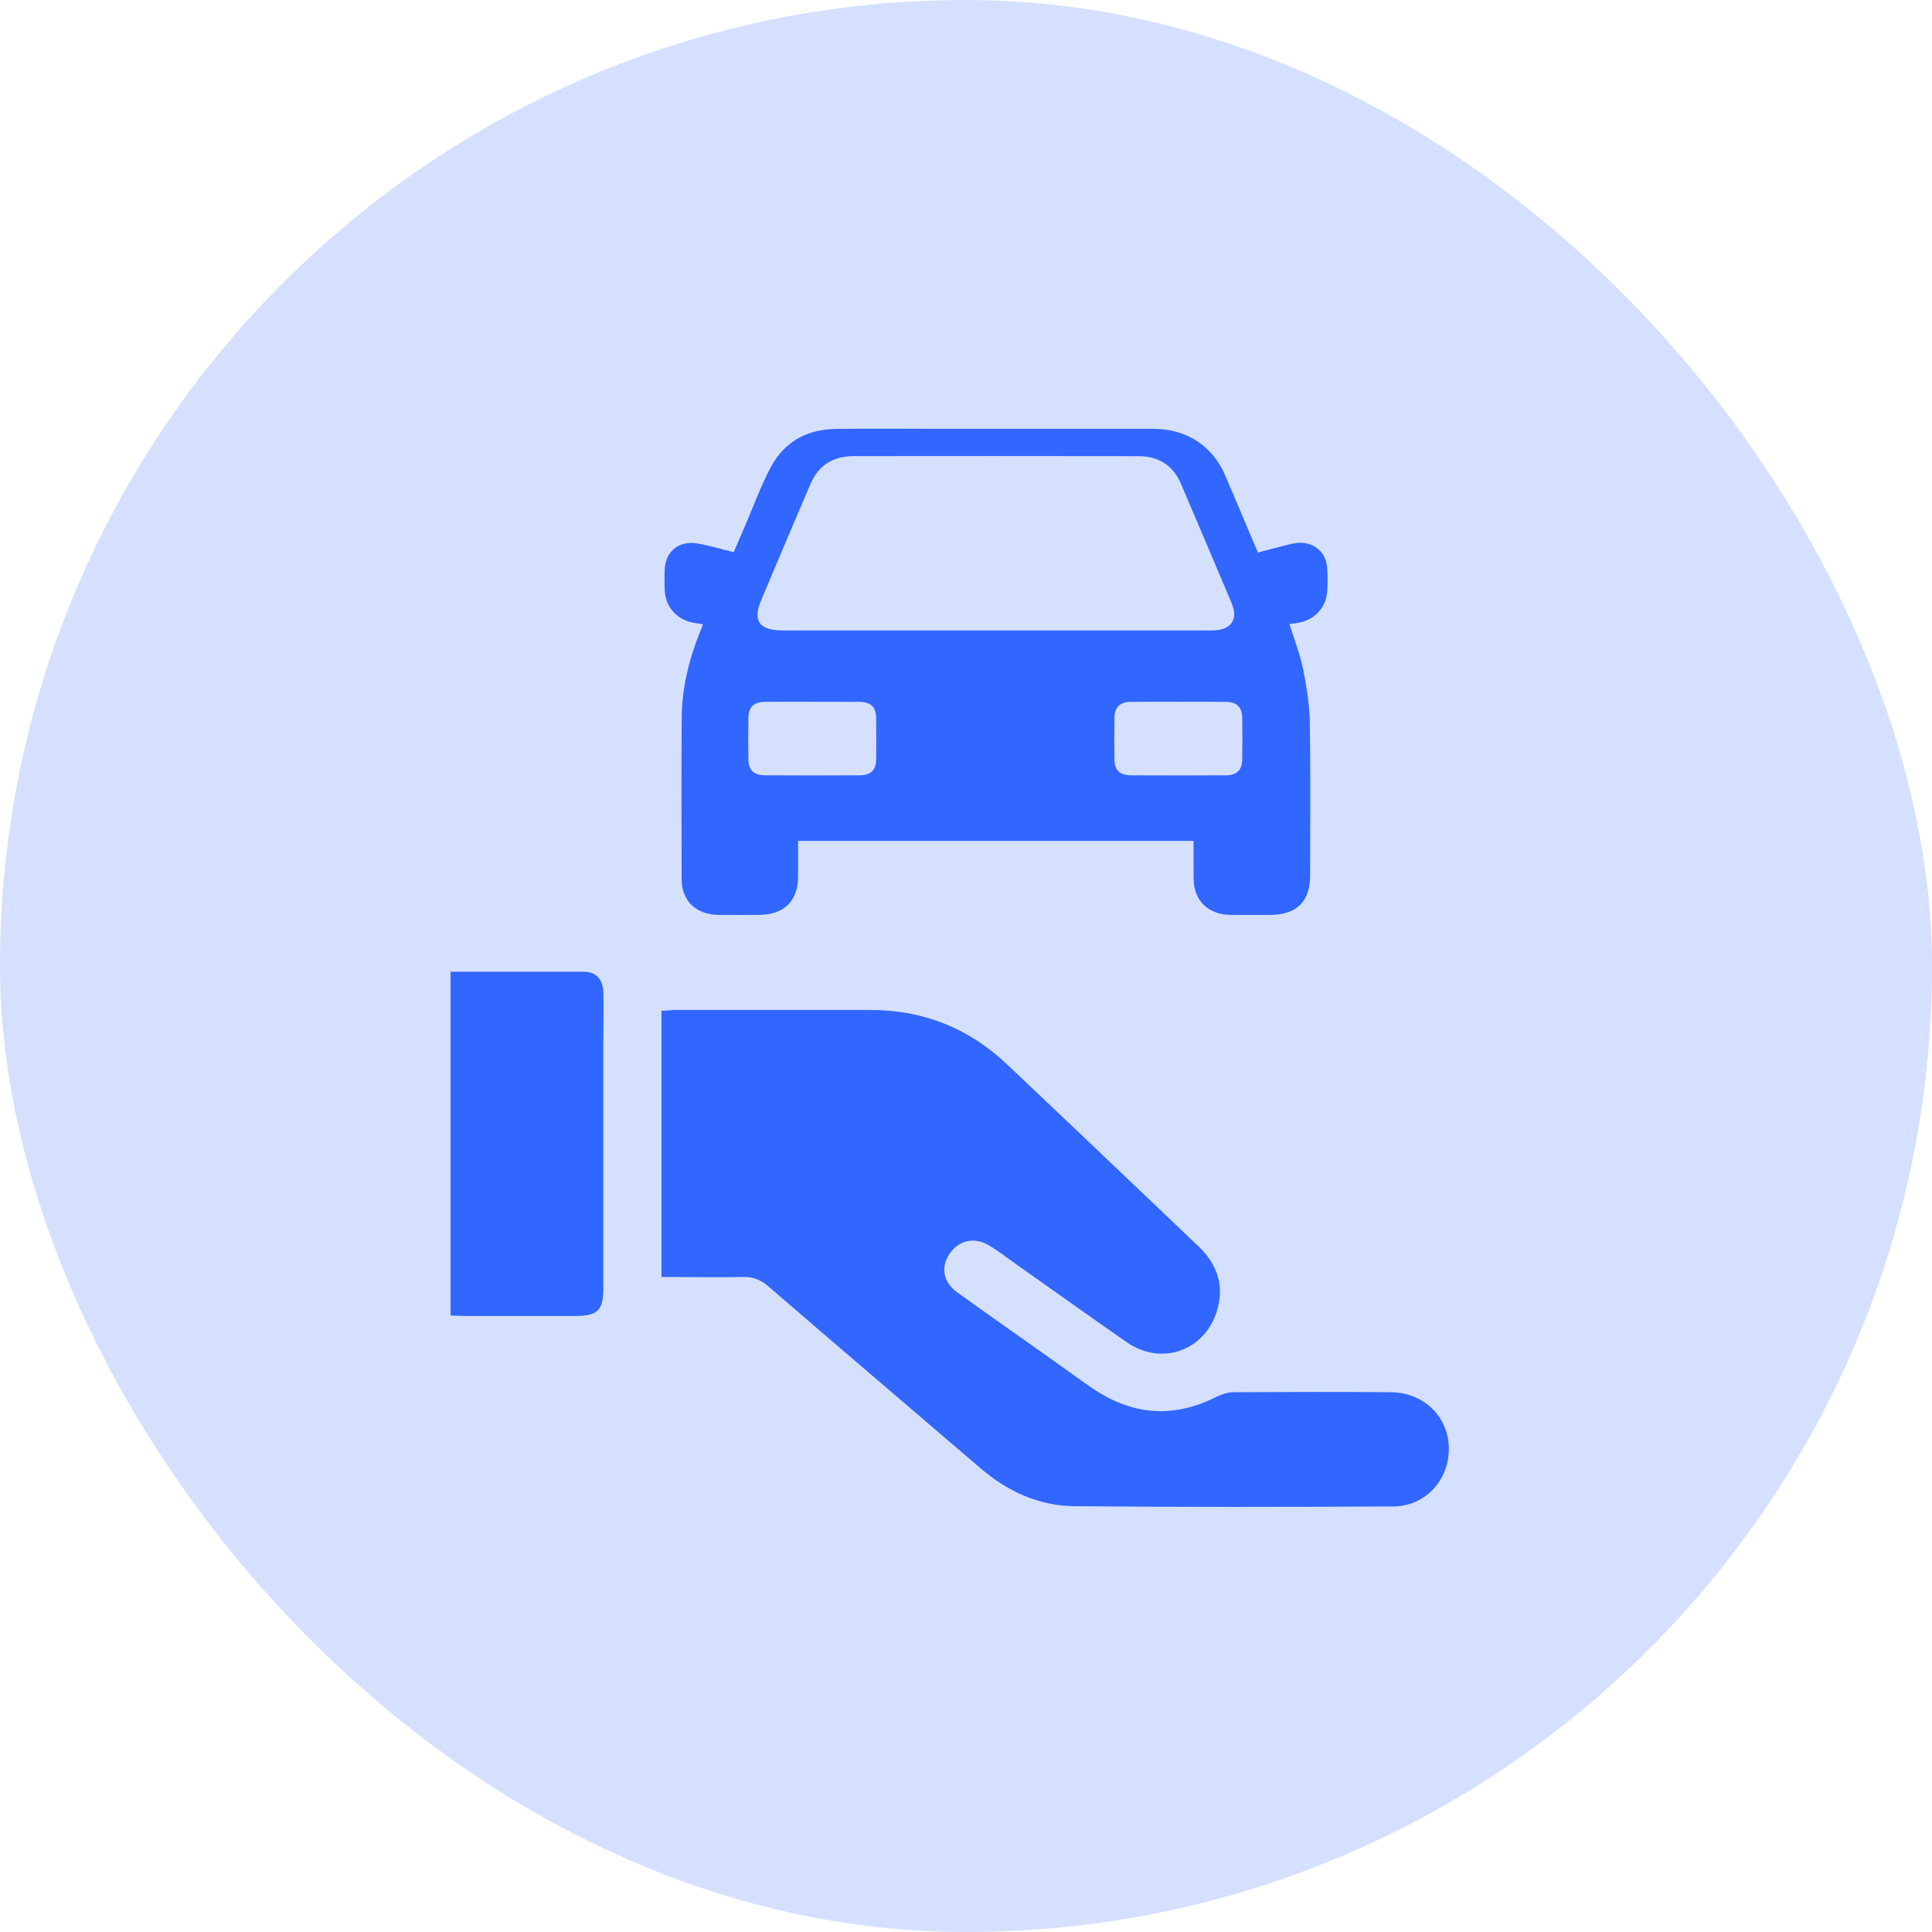
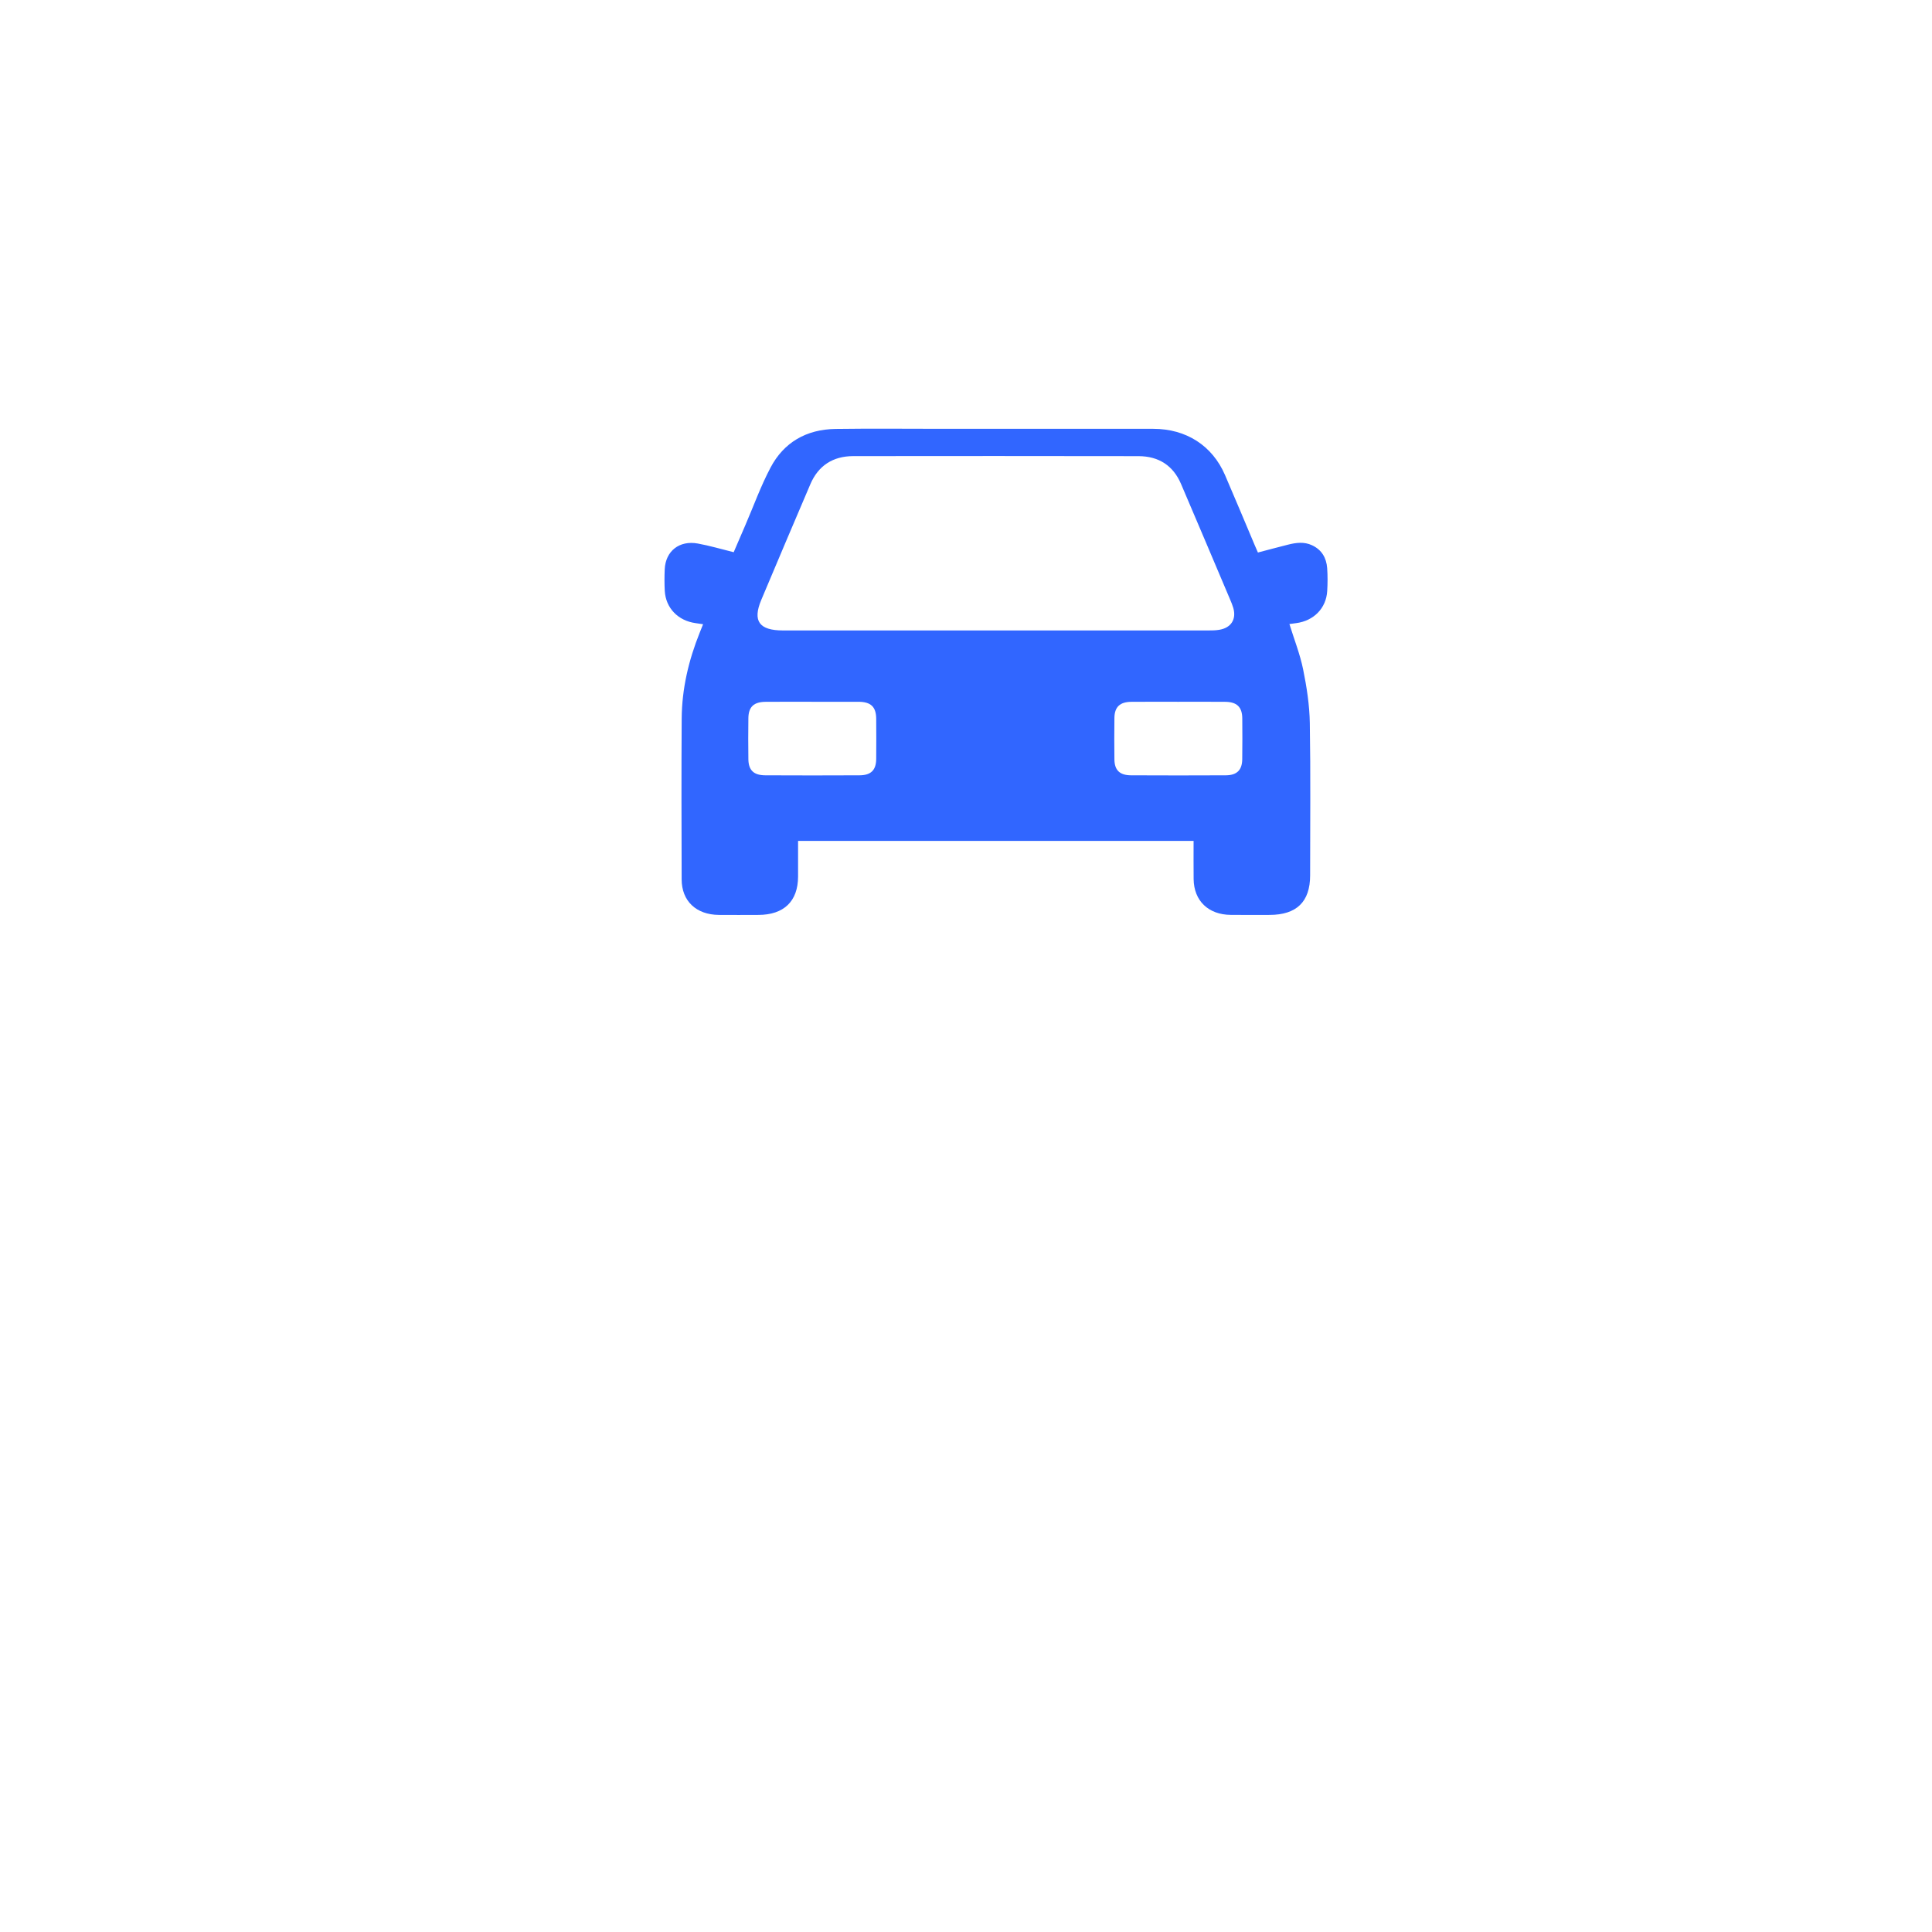
<svg xmlns="http://www.w3.org/2000/svg" width="50" height="50" viewBox="0 0 50 50" fill="none">
-   <rect width="50" height="50" rx="25" fill="#3166FF" fill-opacity="0.2" />
-   <path d="M17.119 33.054V26.158C17.233 26.158 17.34 26.145 17.453 26.138C19.146 26.138 20.838 26.138 22.53 26.138C23.895 26.138 25.072 26.61 26.055 27.54C27.714 29.108 29.366 30.683 31.018 32.257C31.52 32.735 31.701 33.313 31.48 33.971C31.139 34.981 30.035 35.346 29.159 34.735C28.169 34.051 27.192 33.346 26.202 32.649C26.008 32.509 25.814 32.363 25.607 32.237C25.226 32.005 24.818 32.091 24.577 32.443C24.343 32.782 24.403 33.174 24.764 33.44C25.667 34.091 26.584 34.728 27.487 35.373C27.747 35.559 28.008 35.752 28.276 35.931C29.293 36.622 30.356 36.715 31.466 36.157C31.607 36.09 31.767 36.031 31.921 36.031C33.279 36.024 34.637 36.017 35.995 36.031C36.818 36.037 37.44 36.622 37.493 37.392C37.547 38.249 36.925 38.98 36.055 38.987C33.306 39 30.557 39.007 27.808 38.98C26.885 38.974 26.069 38.595 25.366 37.99C23.54 36.422 21.701 34.861 19.881 33.287C19.687 33.121 19.493 33.041 19.233 33.048C18.544 33.061 17.855 33.048 17.125 33.048L17.119 33.054Z" fill="#3166FF" />
-   <path d="M11.661 25.148C12.831 25.148 13.968 25.148 15.112 25.148C15.427 25.148 15.607 25.348 15.614 25.686C15.627 26.085 15.614 26.483 15.614 26.889C15.614 29.035 15.614 31.187 15.614 33.333C15.614 33.918 15.467 34.057 14.878 34.057C13.921 34.057 12.972 34.057 12.015 34.057C11.901 34.057 11.794 34.05 11.661 34.044V25.155V25.148Z" fill="#3166FF" />
  <path d="M20.654 21.762C20.654 22.076 20.655 22.382 20.654 22.687C20.652 23.325 20.287 23.677 19.626 23.678C19.285 23.679 18.944 23.681 18.603 23.678C18.017 23.672 17.642 23.32 17.641 22.757C17.637 21.37 17.633 19.983 17.642 18.597C17.647 17.827 17.822 17.085 18.11 16.369C18.136 16.302 18.163 16.235 18.196 16.155C18.123 16.144 18.064 16.135 18.005 16.127C17.549 16.066 17.229 15.736 17.204 15.291C17.194 15.105 17.195 14.918 17.203 14.733C17.224 14.264 17.579 13.98 18.057 14.066C18.366 14.122 18.668 14.212 18.988 14.291C19.09 14.054 19.19 13.823 19.289 13.592C19.504 13.094 19.688 12.581 19.941 12.102C20.284 11.451 20.866 11.111 21.624 11.101C22.554 11.088 23.484 11.098 24.414 11.098C26.225 11.098 28.035 11.098 29.846 11.098C30.698 11.098 31.375 11.531 31.704 12.296C31.965 12.899 32.217 13.506 32.473 14.111C32.498 14.171 32.525 14.231 32.555 14.299C32.824 14.229 33.08 14.159 33.337 14.095C33.544 14.043 33.752 14.016 33.955 14.111C34.21 14.23 34.327 14.441 34.347 14.702C34.361 14.899 34.36 15.098 34.348 15.296C34.322 15.741 34 16.068 33.543 16.127C33.483 16.135 33.422 16.143 33.37 16.15C33.492 16.544 33.644 16.927 33.725 17.324C33.818 17.781 33.89 18.249 33.898 18.713C33.92 20.028 33.906 21.343 33.906 22.657C33.905 23.338 33.556 23.677 32.855 23.678C32.52 23.678 32.186 23.681 31.851 23.677C31.271 23.672 30.898 23.312 30.891 22.751C30.887 22.427 30.89 22.104 30.89 21.762H20.654ZM25.767 16.316C27.602 16.316 29.436 16.316 31.271 16.316C31.364 16.316 31.458 16.315 31.549 16.3C31.858 16.252 32.002 16.029 31.918 15.735C31.896 15.66 31.866 15.587 31.835 15.515C31.412 14.517 30.99 13.517 30.563 12.52C30.361 12.05 29.988 11.806 29.464 11.805C27.004 11.801 24.543 11.801 22.083 11.804C21.55 11.805 21.175 12.056 20.972 12.531C20.545 13.528 20.122 14.527 19.701 15.527C19.472 16.073 19.648 16.316 20.264 16.316C22.099 16.316 23.933 16.316 25.767 16.316ZM30.492 18.162C30.089 18.162 29.686 18.16 29.283 18.163C28.986 18.164 28.845 18.294 28.841 18.577C28.837 18.937 28.836 19.297 28.841 19.657C28.845 19.933 28.979 20.063 29.269 20.065C30.088 20.069 30.906 20.069 31.724 20.065C32.011 20.063 32.145 19.929 32.149 19.652C32.154 19.298 32.153 18.944 32.15 18.59C32.147 18.295 32.008 18.164 31.701 18.163C31.298 18.16 30.895 18.162 30.492 18.162ZM21.029 18.162C20.626 18.162 20.223 18.16 19.82 18.163C19.51 18.164 19.372 18.291 19.368 18.586C19.363 18.94 19.363 19.294 19.368 19.648C19.372 19.935 19.507 20.064 19.807 20.065C20.619 20.069 21.431 20.069 22.243 20.065C22.541 20.064 22.673 19.931 22.676 19.643C22.679 19.295 22.679 18.947 22.676 18.599C22.673 18.292 22.538 18.164 22.22 18.162C21.823 18.161 21.426 18.162 21.029 18.162Z" fill="#3166FF" />
</svg>